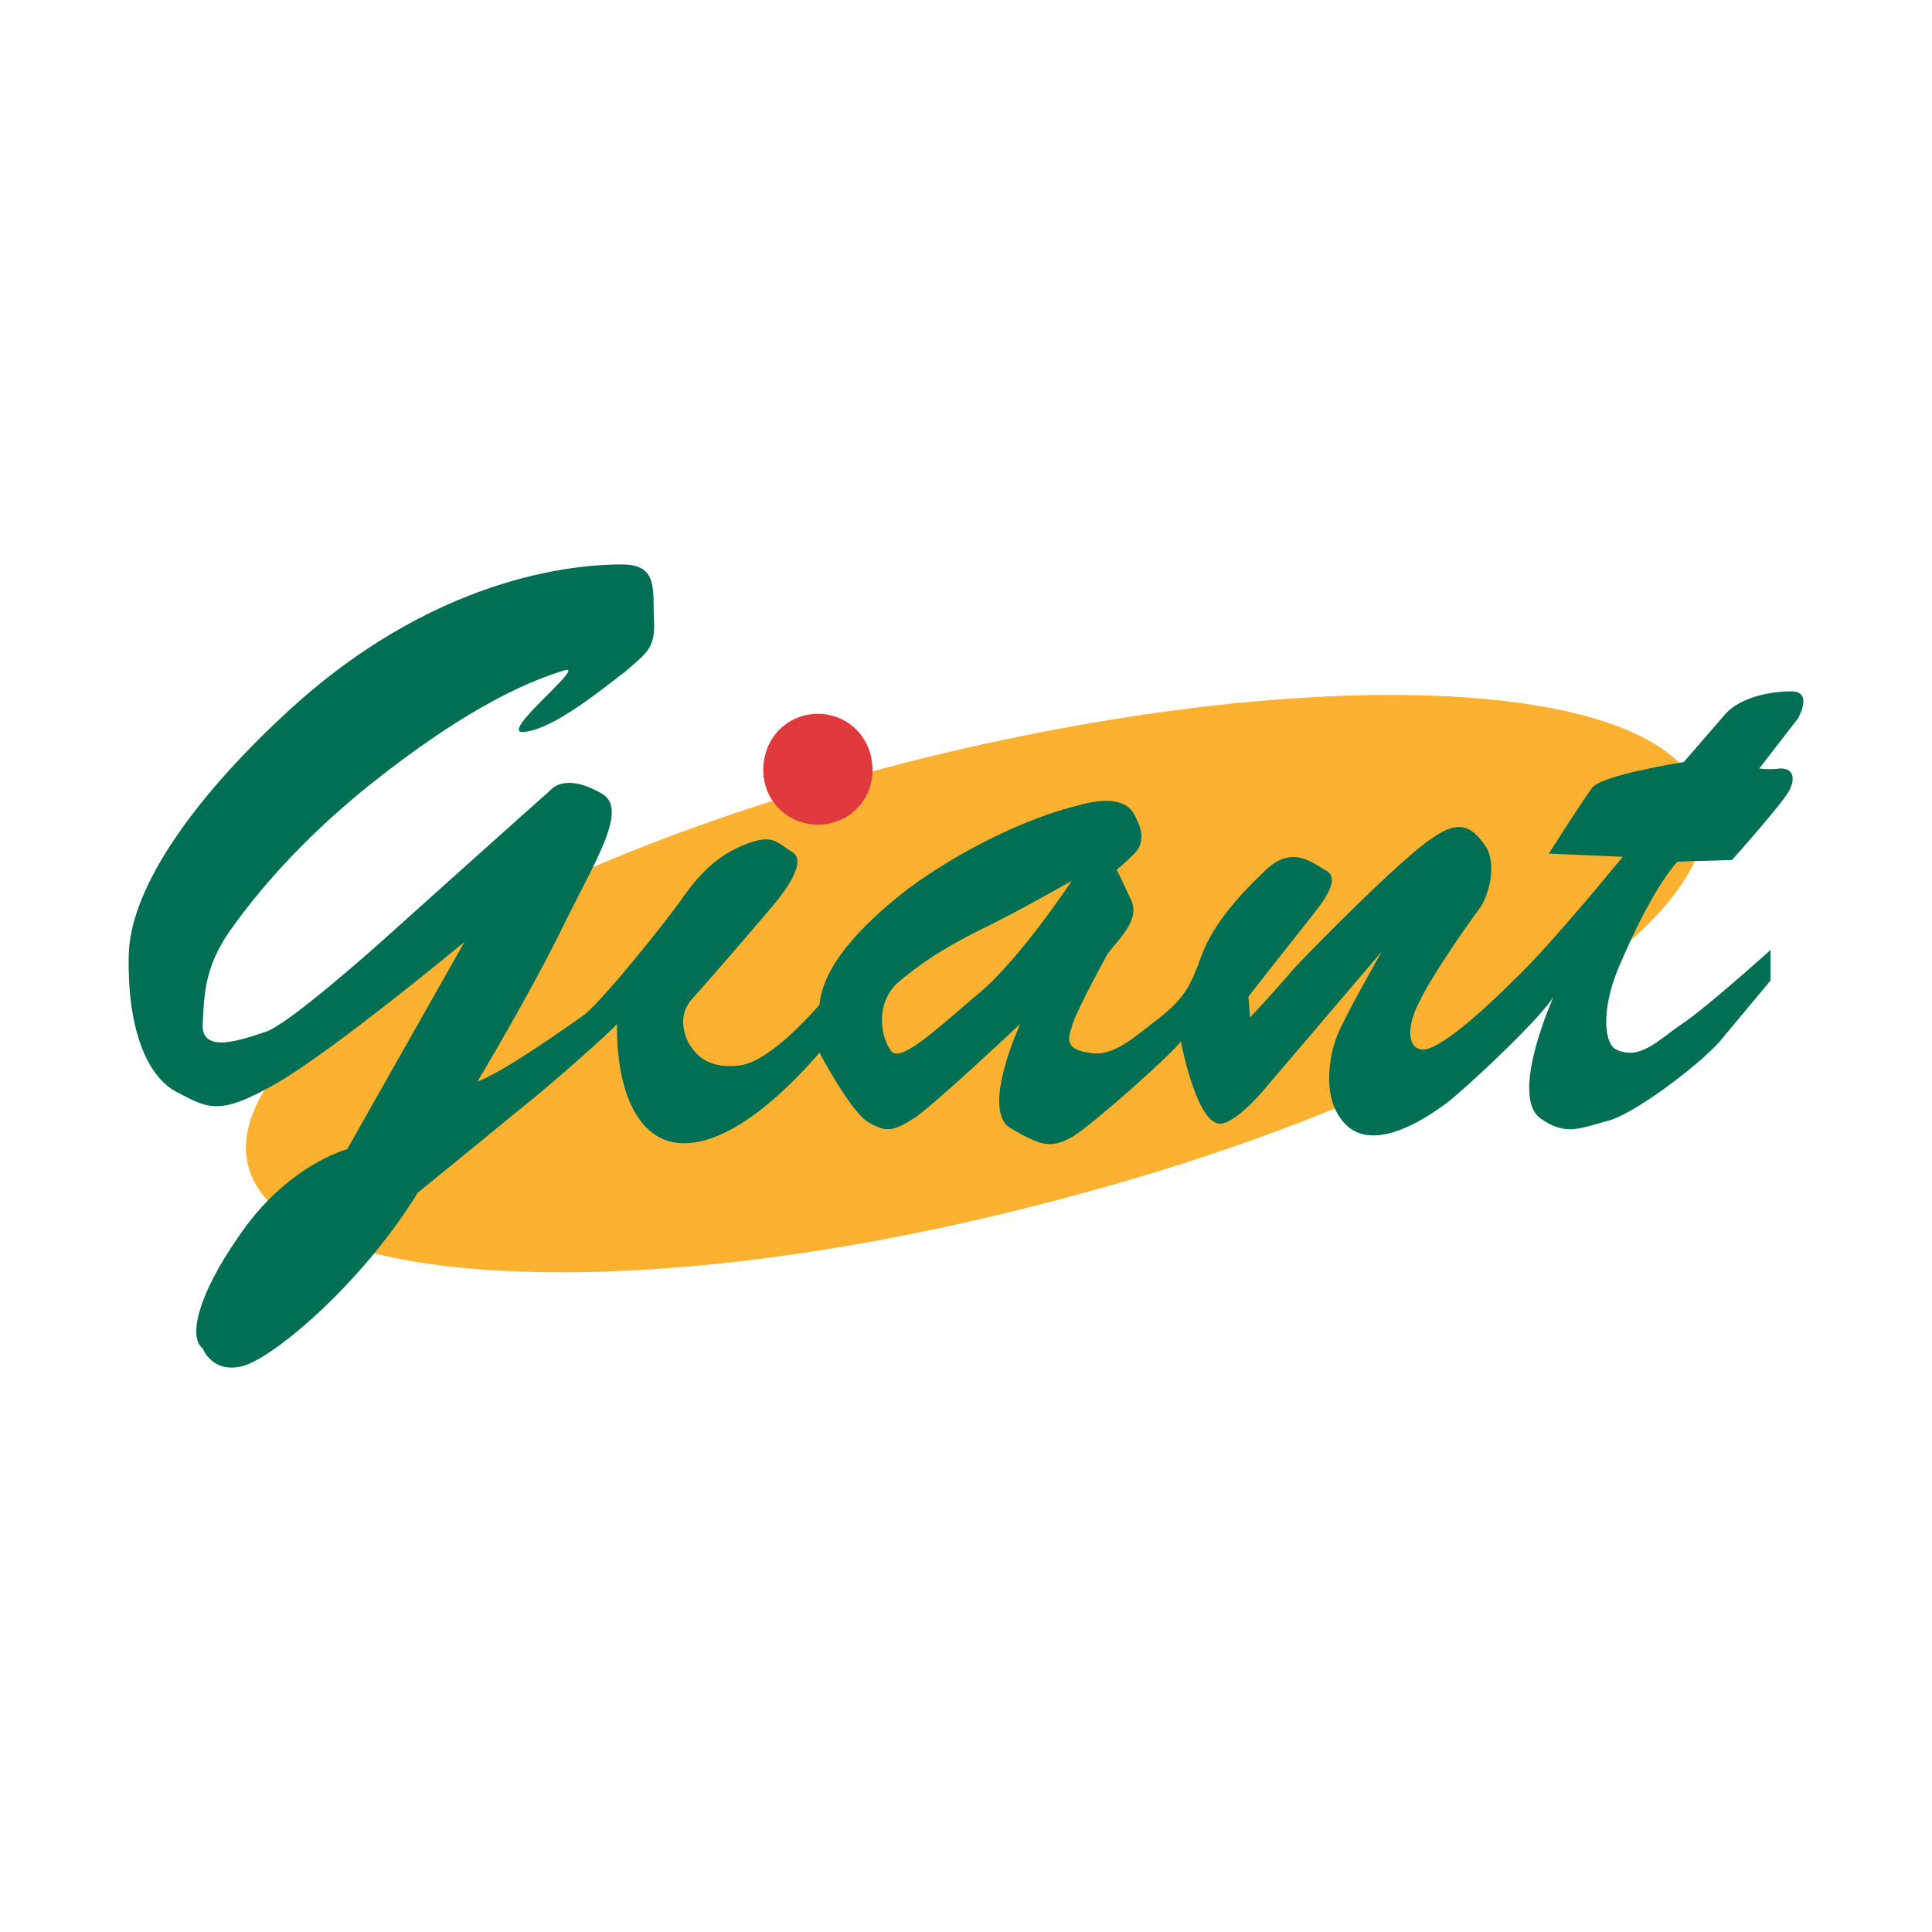
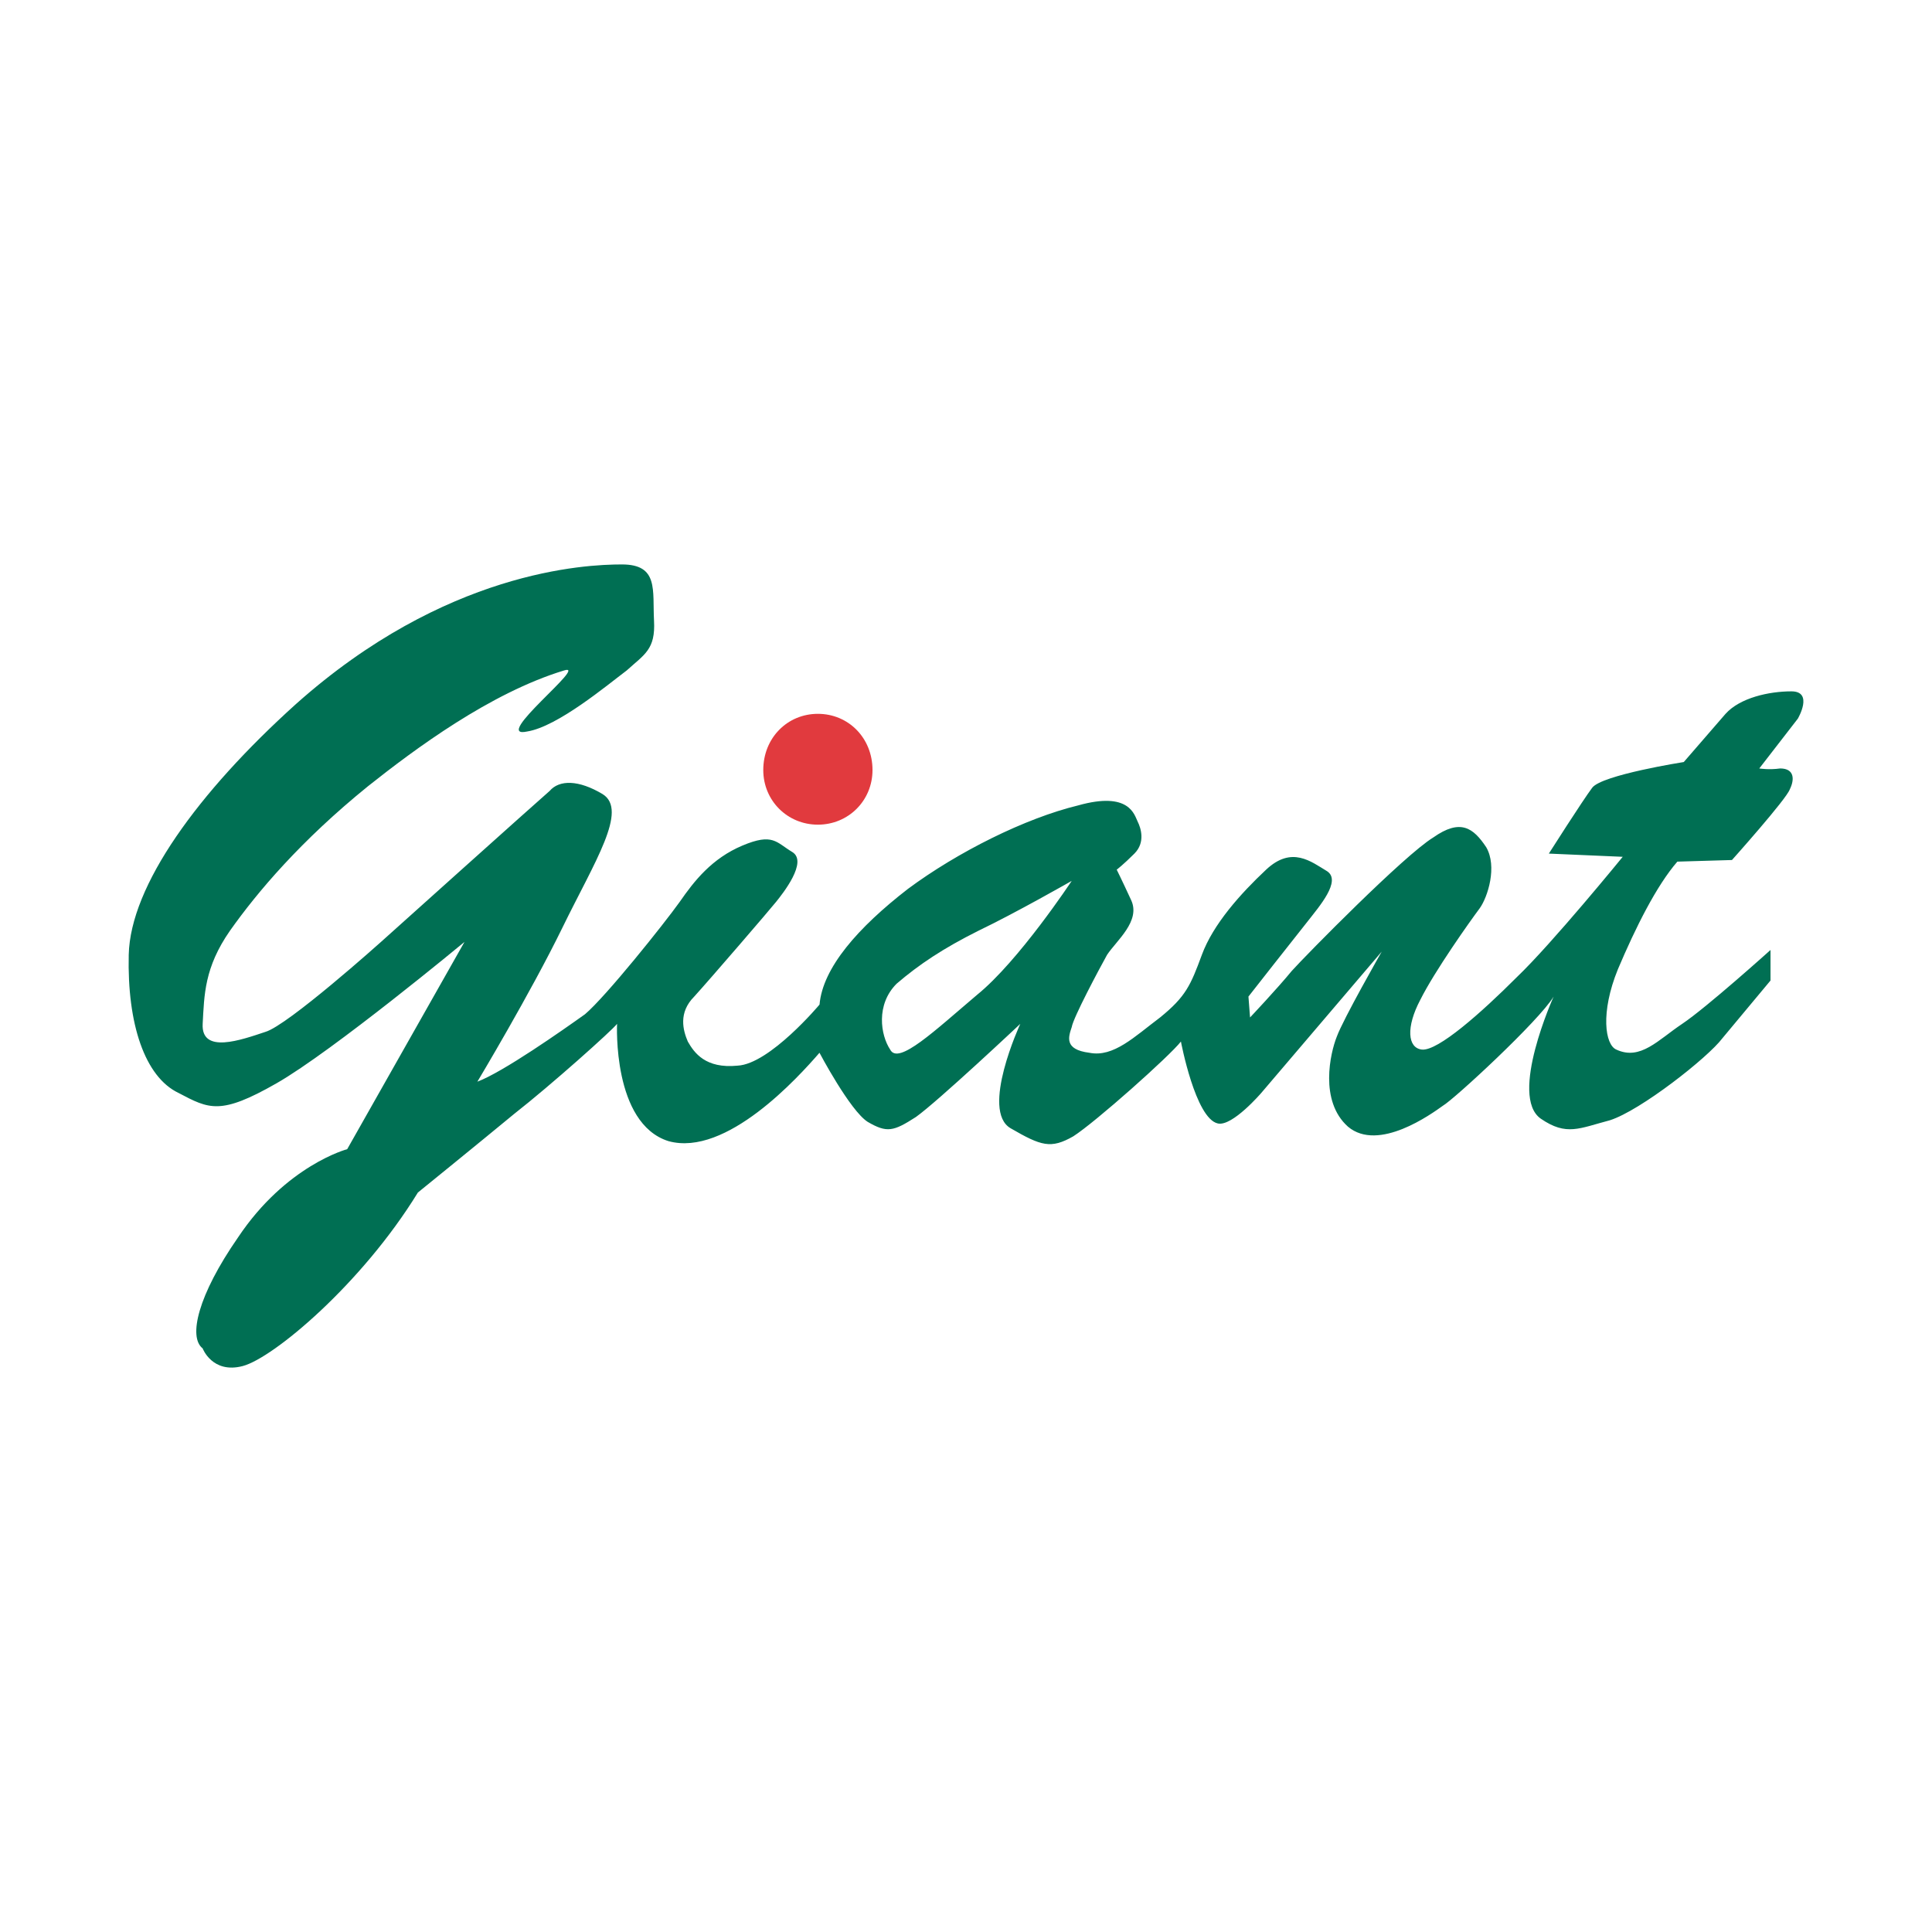
<svg xmlns="http://www.w3.org/2000/svg" version="1.0" id="Layer_1" x="0px" y="0px" width="192.756px" height="192.756px" viewBox="0 0 192.756 192.756" enable-background="new 0 0 192.756 192.756" xml:space="preserve">
  <g>
-     <polygon fill-rule="evenodd" clip-rule="evenodd" fill="#FFFFFF" points="0,0 192.756,0 192.756,192.756 0,192.756 0,0  " />
-     <path fill-rule="evenodd" clip-rule="evenodd" fill="#FCB131" d="M24.705,116.094c-2.725-12.5,27.566-30.611,67.795-40.548   c40.068-9.777,74.687-7.854,77.412,4.648c2.725,12.5-27.567,30.451-67.795,40.388C62.048,130.68,27.429,128.436,24.705,116.094   L24.705,116.094z" />
    <path fill-rule="evenodd" clip-rule="evenodd" fill="#E13A3E" d="M76.152,76.828c0-3.205,2.404-5.609,5.449-5.609   s5.449,2.404,5.449,5.609c0,3.045-2.404,5.449-5.449,5.449S76.152,79.873,76.152,76.828L76.152,76.828z" />
    <path fill-rule="evenodd" clip-rule="evenodd" fill="#006F53" d="M106.924,87.887c0,0-5.289,8.014-9.456,11.379   c-4.167,3.525-7.853,7.053-8.655,5.449c-0.961-1.441-1.442-4.488,0.642-6.57c2.244-1.924,4.648-3.527,8.174-5.29   C101.314,91.092,106.924,87.887,106.924,87.887L106.924,87.887z M56.278,66.891c2.564-0.801-7.373,6.892-3.687,6.091   c3.045-0.48,8.014-4.648,9.937-6.091c1.763-1.602,2.885-2.083,2.724-4.968c-0.16-3.045,0.481-5.609-3.205-5.609   s-17.63,0.641-32.535,13.943c-9.777,8.815-16.508,18.111-16.668,25.003c-0.16,6.891,1.603,12.18,4.969,13.784   c3.045,1.602,4.167,2.244,9.776-0.963c5.61-3.205,18.752-14.104,18.752-14.104l-11.7,20.676c0,0-6.09,1.602-10.899,8.814   c-4.007,5.77-4.968,9.938-3.526,11.059c0,0,0.962,2.564,4.006,1.764c3.045-0.803,11.86-8.174,17.47-17.311   c0,0,5.93-4.807,9.616-7.852c3.687-2.887,9.776-8.336,10.257-8.977c0,0-0.481,9.938,5.129,11.701   c5.77,1.602,12.982-6.412,15.066-8.816c0,0,3.045,5.77,4.808,6.893c1.923,1.121,2.564,0.961,4.809-0.482   c2.243-1.602,10.417-9.295,10.417-9.295s-4.007,8.654-0.961,10.418c3.045,1.764,4.006,2.084,6.25,0.801   c2.244-1.441,9.616-8.014,10.738-9.455c0,0,1.443,7.693,3.687,8.174c1.442,0.32,4.327-3.045,4.327-3.045   s11.059-12.982,12.021-14.104c0,0-3.847,6.731-4.487,8.495c-0.642,1.602-1.763,6.41,1.121,8.975   c3.046,2.564,8.335-1.281,9.457-2.084c1.122-0.641,9.616-8.494,11.059-10.898c0,0-4.488,9.938-1.282,12.182   c2.564,1.762,3.847,0.961,6.892,0.16c3.045-0.963,9.776-6.252,11.219-8.174c1.604-1.924,4.809-5.77,4.809-5.77v-3.046   c0,0-6.411,5.769-8.815,7.372c-2.403,1.604-4.167,3.688-6.571,2.564c-1.121-0.48-1.603-3.686,0.16-8.013   c1.764-4.167,3.847-8.334,5.931-10.738l5.449-0.161c0,0,5.449-6.09,5.77-7.052c0.481-0.961,0.481-2.083-0.962-2.083   c-1.121,0.16-2.083,0-2.083,0l3.847-4.969c0,0,1.603-2.724-0.642-2.724c-2.243,0-5.128,0.641-6.571,2.244l-4.167,4.808   c0,0-8.174,1.282-9.135,2.564c-0.962,1.282-4.328,6.571-4.328,6.571l7.373,0.32c0,0-7.052,8.655-10.578,12.02   c-3.525,3.527-7.854,7.373-9.456,7.213c-1.442-0.16-1.603-2.244-0.16-4.969c1.442-2.884,4.969-7.853,5.93-9.135   c0.802-1.122,1.764-4.167,0.642-6.09c-1.282-1.923-2.564-2.885-5.289-0.962c-2.885,1.763-12.662,11.7-14.104,13.303   c-1.442,1.761-4.167,4.648-4.167,4.648l-0.16-2.084c0,0,4.648-5.93,5.931-7.533c1.122-1.442,3.365-4.006,1.923-4.968   c-1.603-0.961-3.526-2.564-6.09-0.161c-2.564,2.405-5.289,5.45-6.411,8.495s-1.603,4.167-4.167,6.25   c-2.564,1.924-4.648,4.006-7.053,3.525c-2.563-0.32-2.083-1.602-1.763-2.564c0.16-0.961,2.725-5.769,3.526-7.211   c0.961-1.442,3.366-3.366,2.404-5.45s-1.443-3.045-1.443-3.045s0.642-0.48,1.764-1.602c1.122-1.123,0.642-2.564,0.32-3.206   c-0.32-0.641-0.801-3.045-5.93-1.603c-5.289,1.282-12.021,4.647-16.989,8.334c-4.969,3.847-8.495,7.853-8.815,11.539   c0,0-4.969,5.932-8.174,6.092c-3.206,0.32-4.327-1.283-4.968-2.404c-0.48-1.123-0.962-2.885,0.641-4.488   c1.603-1.762,7.533-8.655,8.173-9.456c0.642-0.801,3.206-4.007,1.604-4.969c-1.604-0.962-1.924-1.923-4.969-0.641   c-3.045,1.282-4.808,3.526-6.25,5.609c-1.603,2.244-7.373,9.456-9.456,11.219c-2.244,1.602-8.174,5.77-10.739,6.73   c0,0,5.29-8.814,8.495-15.385c3.206-6.571,6.571-11.7,4.007-13.303c-2.404-1.442-4.328-1.442-5.289-0.321   c-1.122,0.962-16.829,15.065-16.829,15.065s-9.296,8.334-11.539,8.977c-2.404,0.801-6.411,2.242-6.251-0.803   c0.16-2.885,0.16-5.609,2.725-9.295c2.724-3.847,7.052-8.975,13.783-14.424C41.373,74.744,48.906,69.135,56.278,66.891   L56.278,66.891z" />
  </g>
</svg>